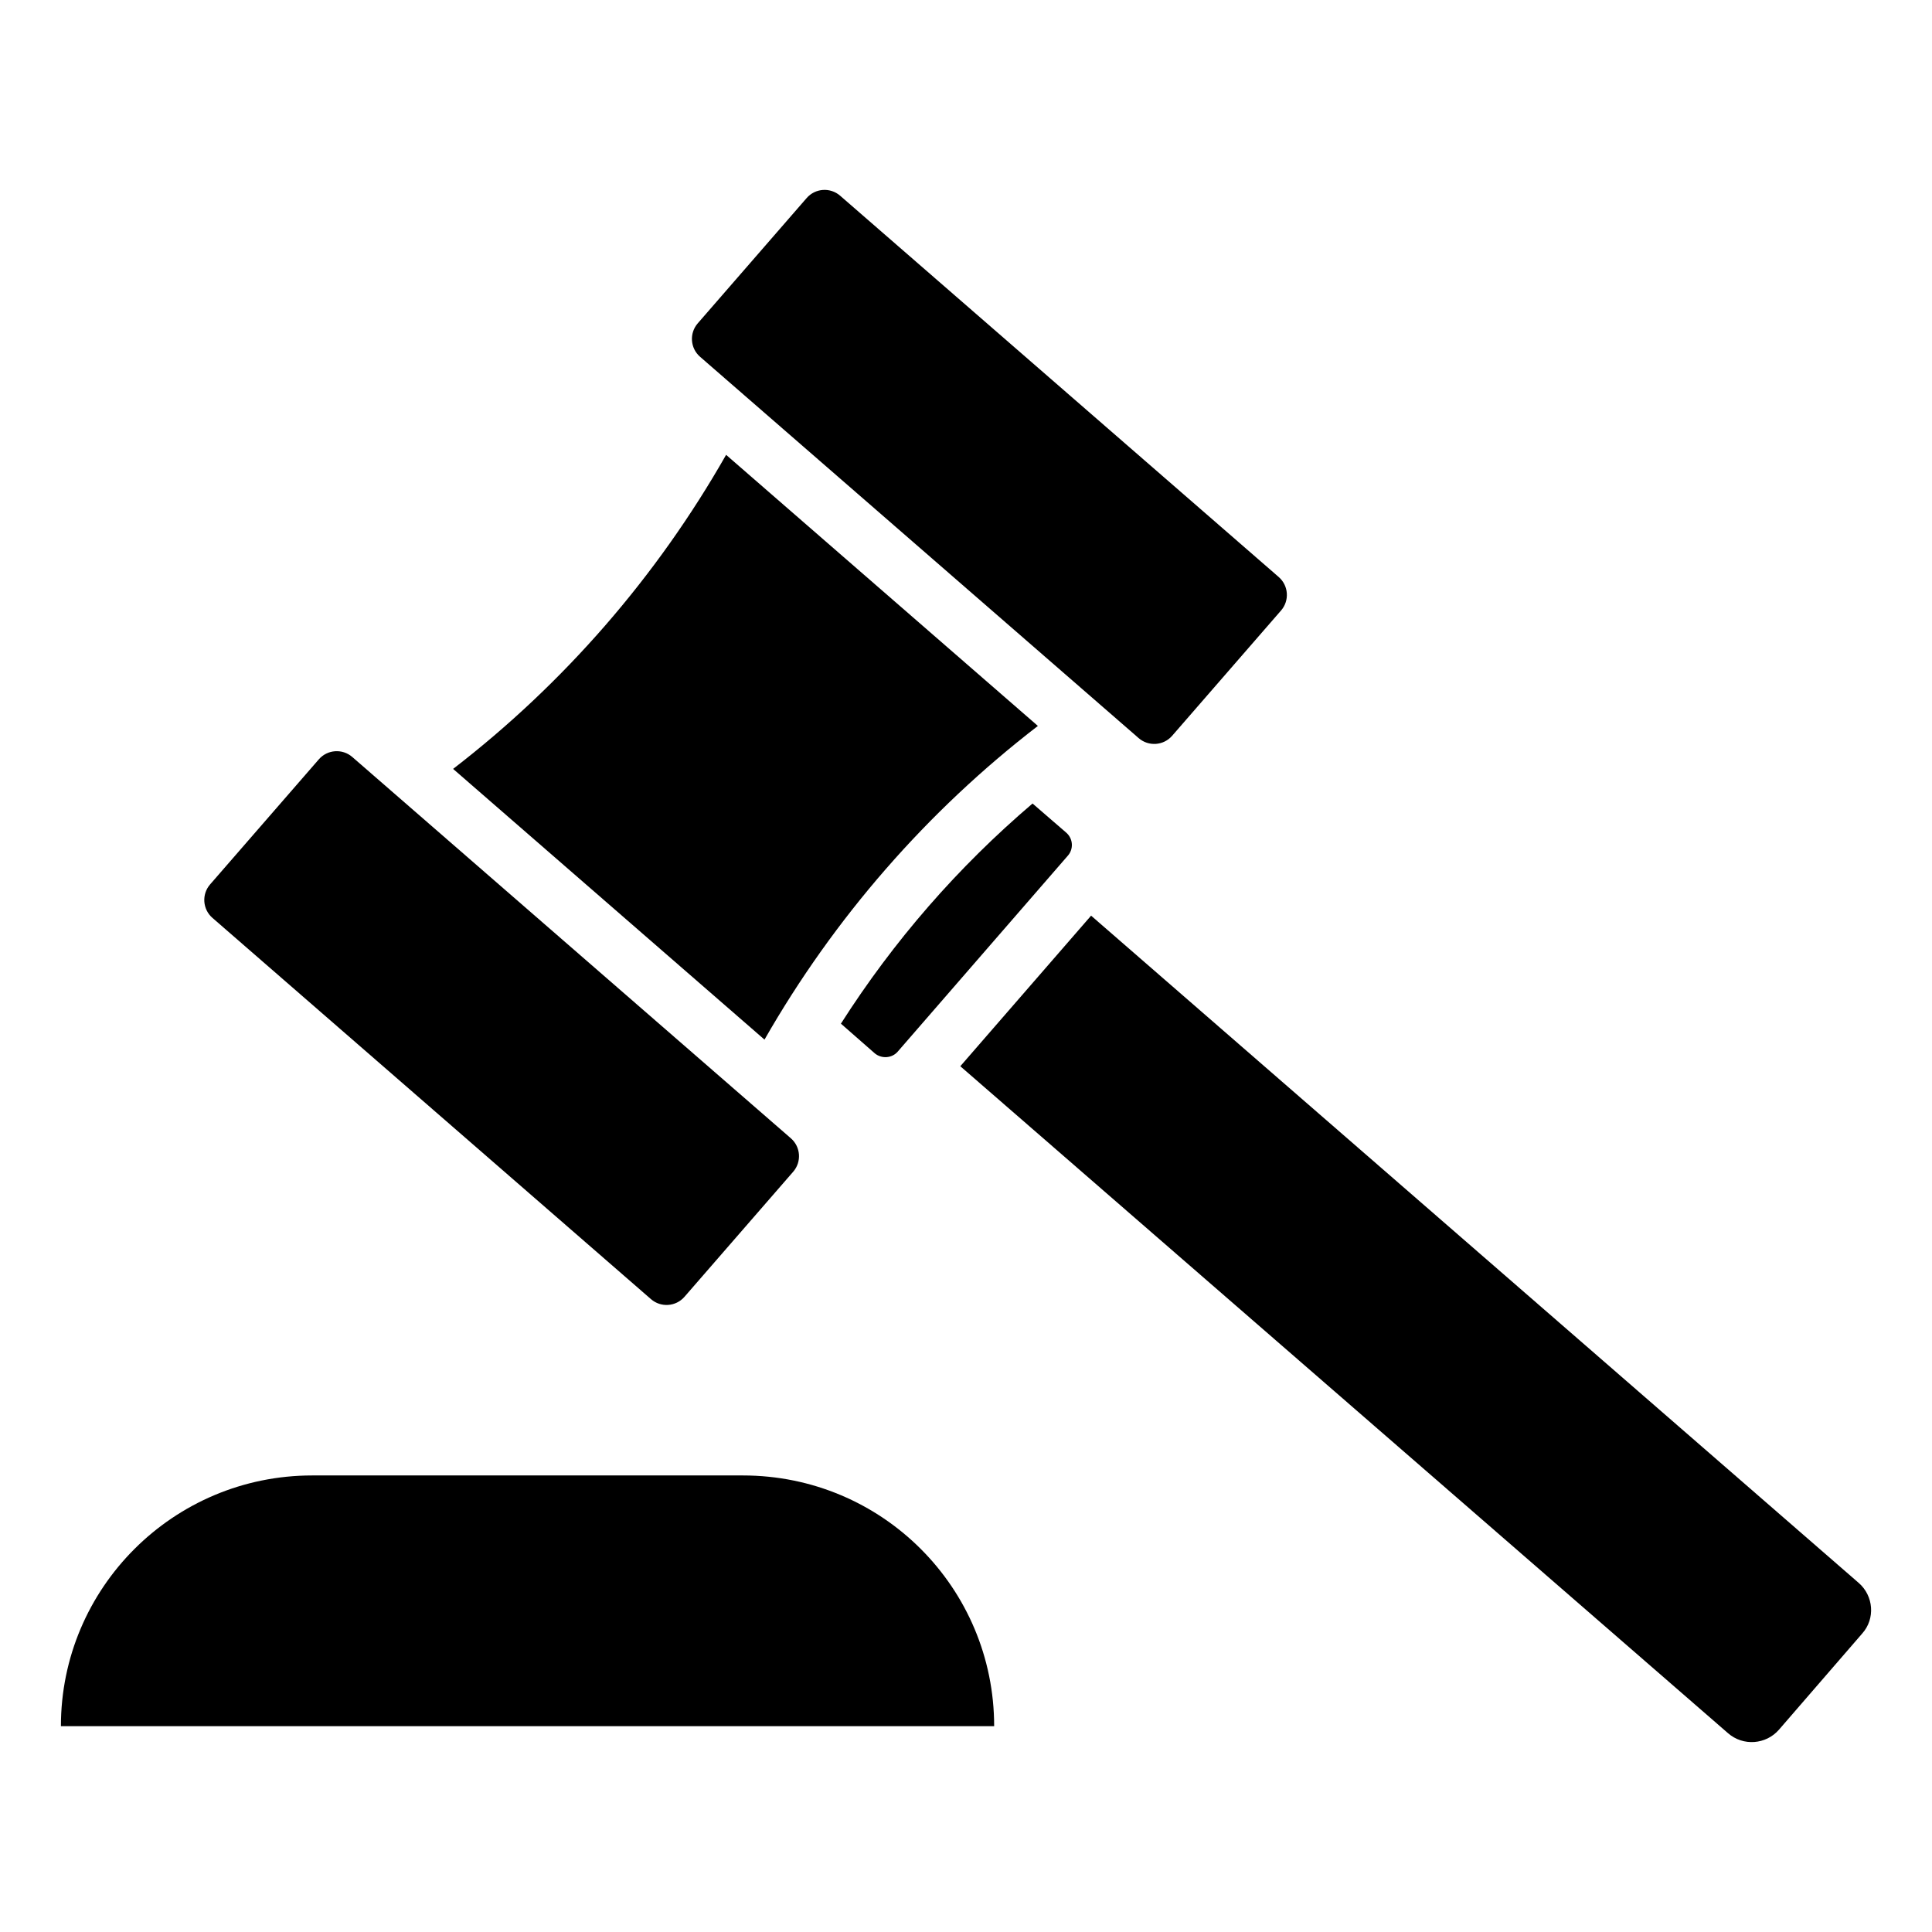
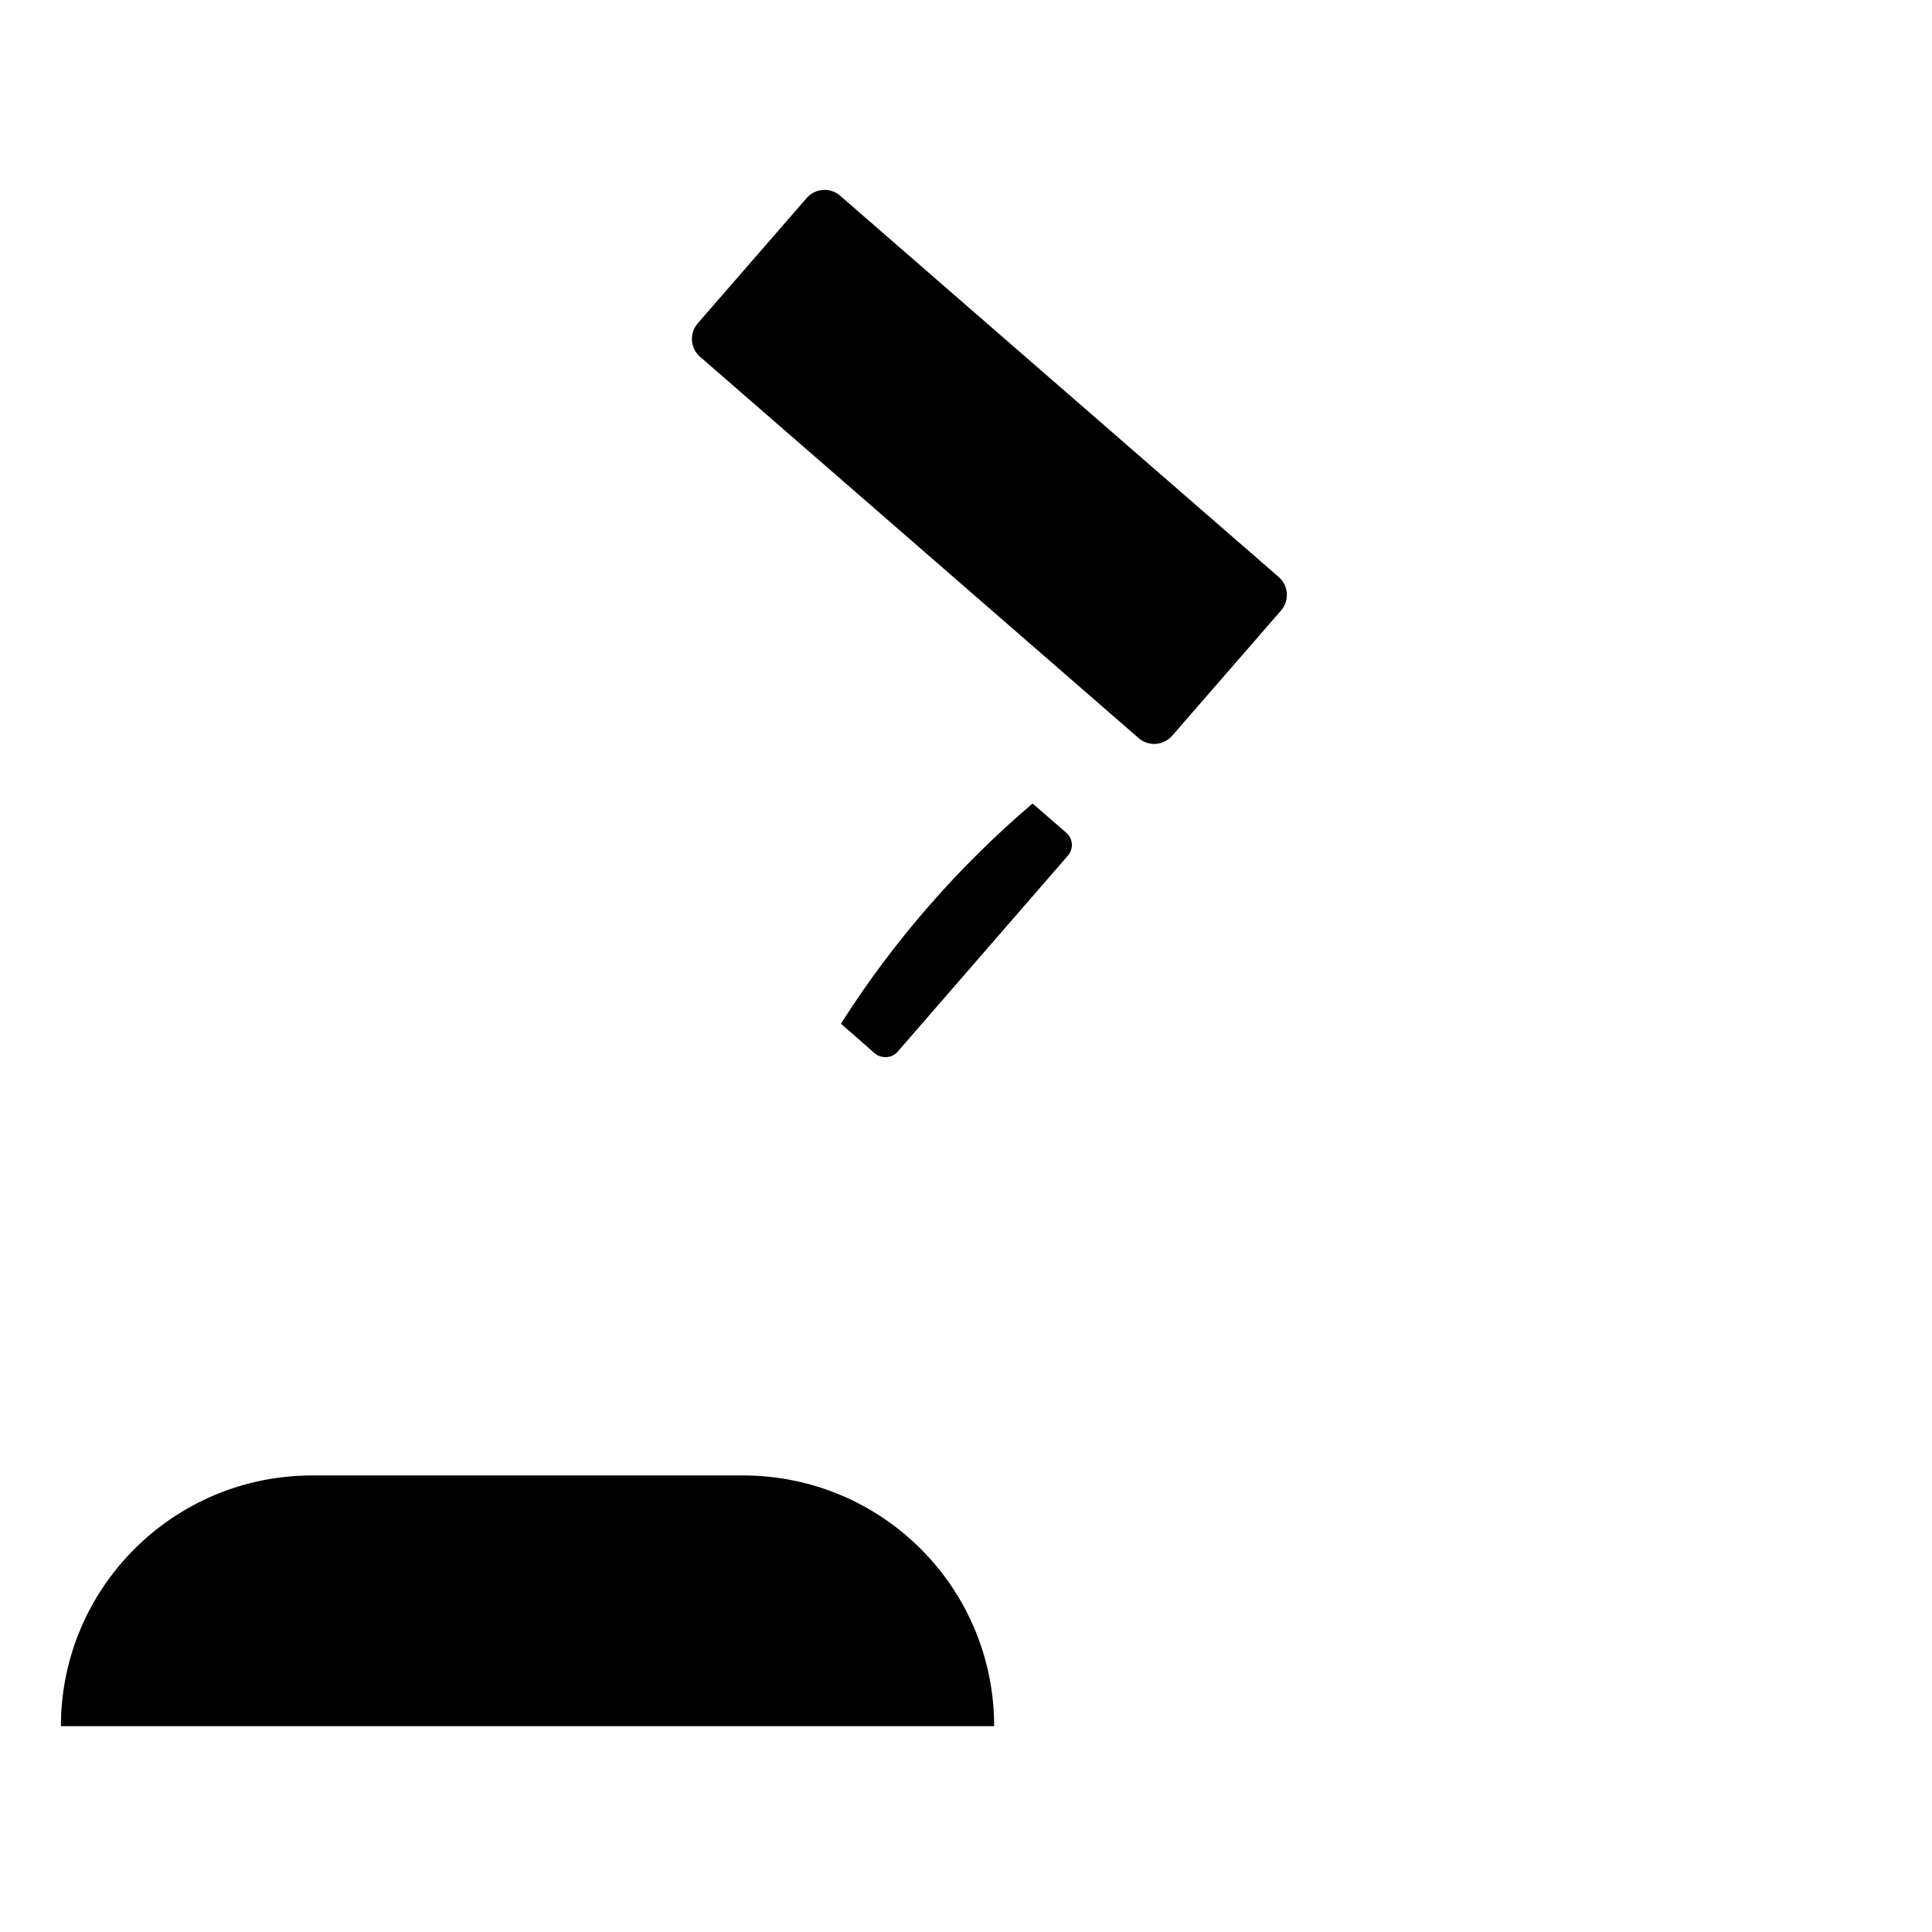
<svg xmlns="http://www.w3.org/2000/svg" fill="#000000" width="800px" height="800px" version="1.1" viewBox="144 144 512 512">
  <g>
    <path d="m340.86 535.01h-114.12c-36.801 0-66.598 29.797-66.598 66.449h247.32c0-36.648-29.648-66.449-66.598-66.449z" />
    <path d="m366.85 415.28 8.969 7.859c1.812 1.512 4.535 1.309 6.047-0.402l45.141-51.992c1.512-1.715 1.41-4.434-0.402-6.047l-8.969-7.758c-19.75 16.828-36.781 36.375-50.785 58.34z" />
-     <path d="m419.05 336.38-82.625-71.844c-18.34 32.242-42.926 60.559-72.348 83.23l82.523 71.742c18.441-32.246 43.125-60.559 72.449-83.129z" />
    <path d="m445.76 339.61c2.621 2.277 6.594 2 8.871-0.621l28.863-33.203c2.277-2.621 2-6.594-0.621-8.871l-116.23-101.05c-2.621-2.277-6.594-2-8.871 0.621l-28.863 33.203c-2.277 2.621-2 6.594 0.621 8.867z" />
-     <path d="m316.52 488.29c2.621 2.277 6.594 2 8.871-0.621l28.812-33.148c2.277-2.621 2-6.594-0.621-8.867l-116.22-101.04c-2.621-2.277-6.594-2-8.871 0.621l-28.812 33.145c-2.277 2.621-2 6.594 0.621 8.871z" />
-     <path d="m636.59 563.5-203.44-176.84-34.66 39.902 203.44 176.74c4.031 3.527 10.078 3.023 13.504-0.906l22.066-25.492c3.523-3.938 3.019-9.98-0.91-13.406z" />
  </g>
</svg>